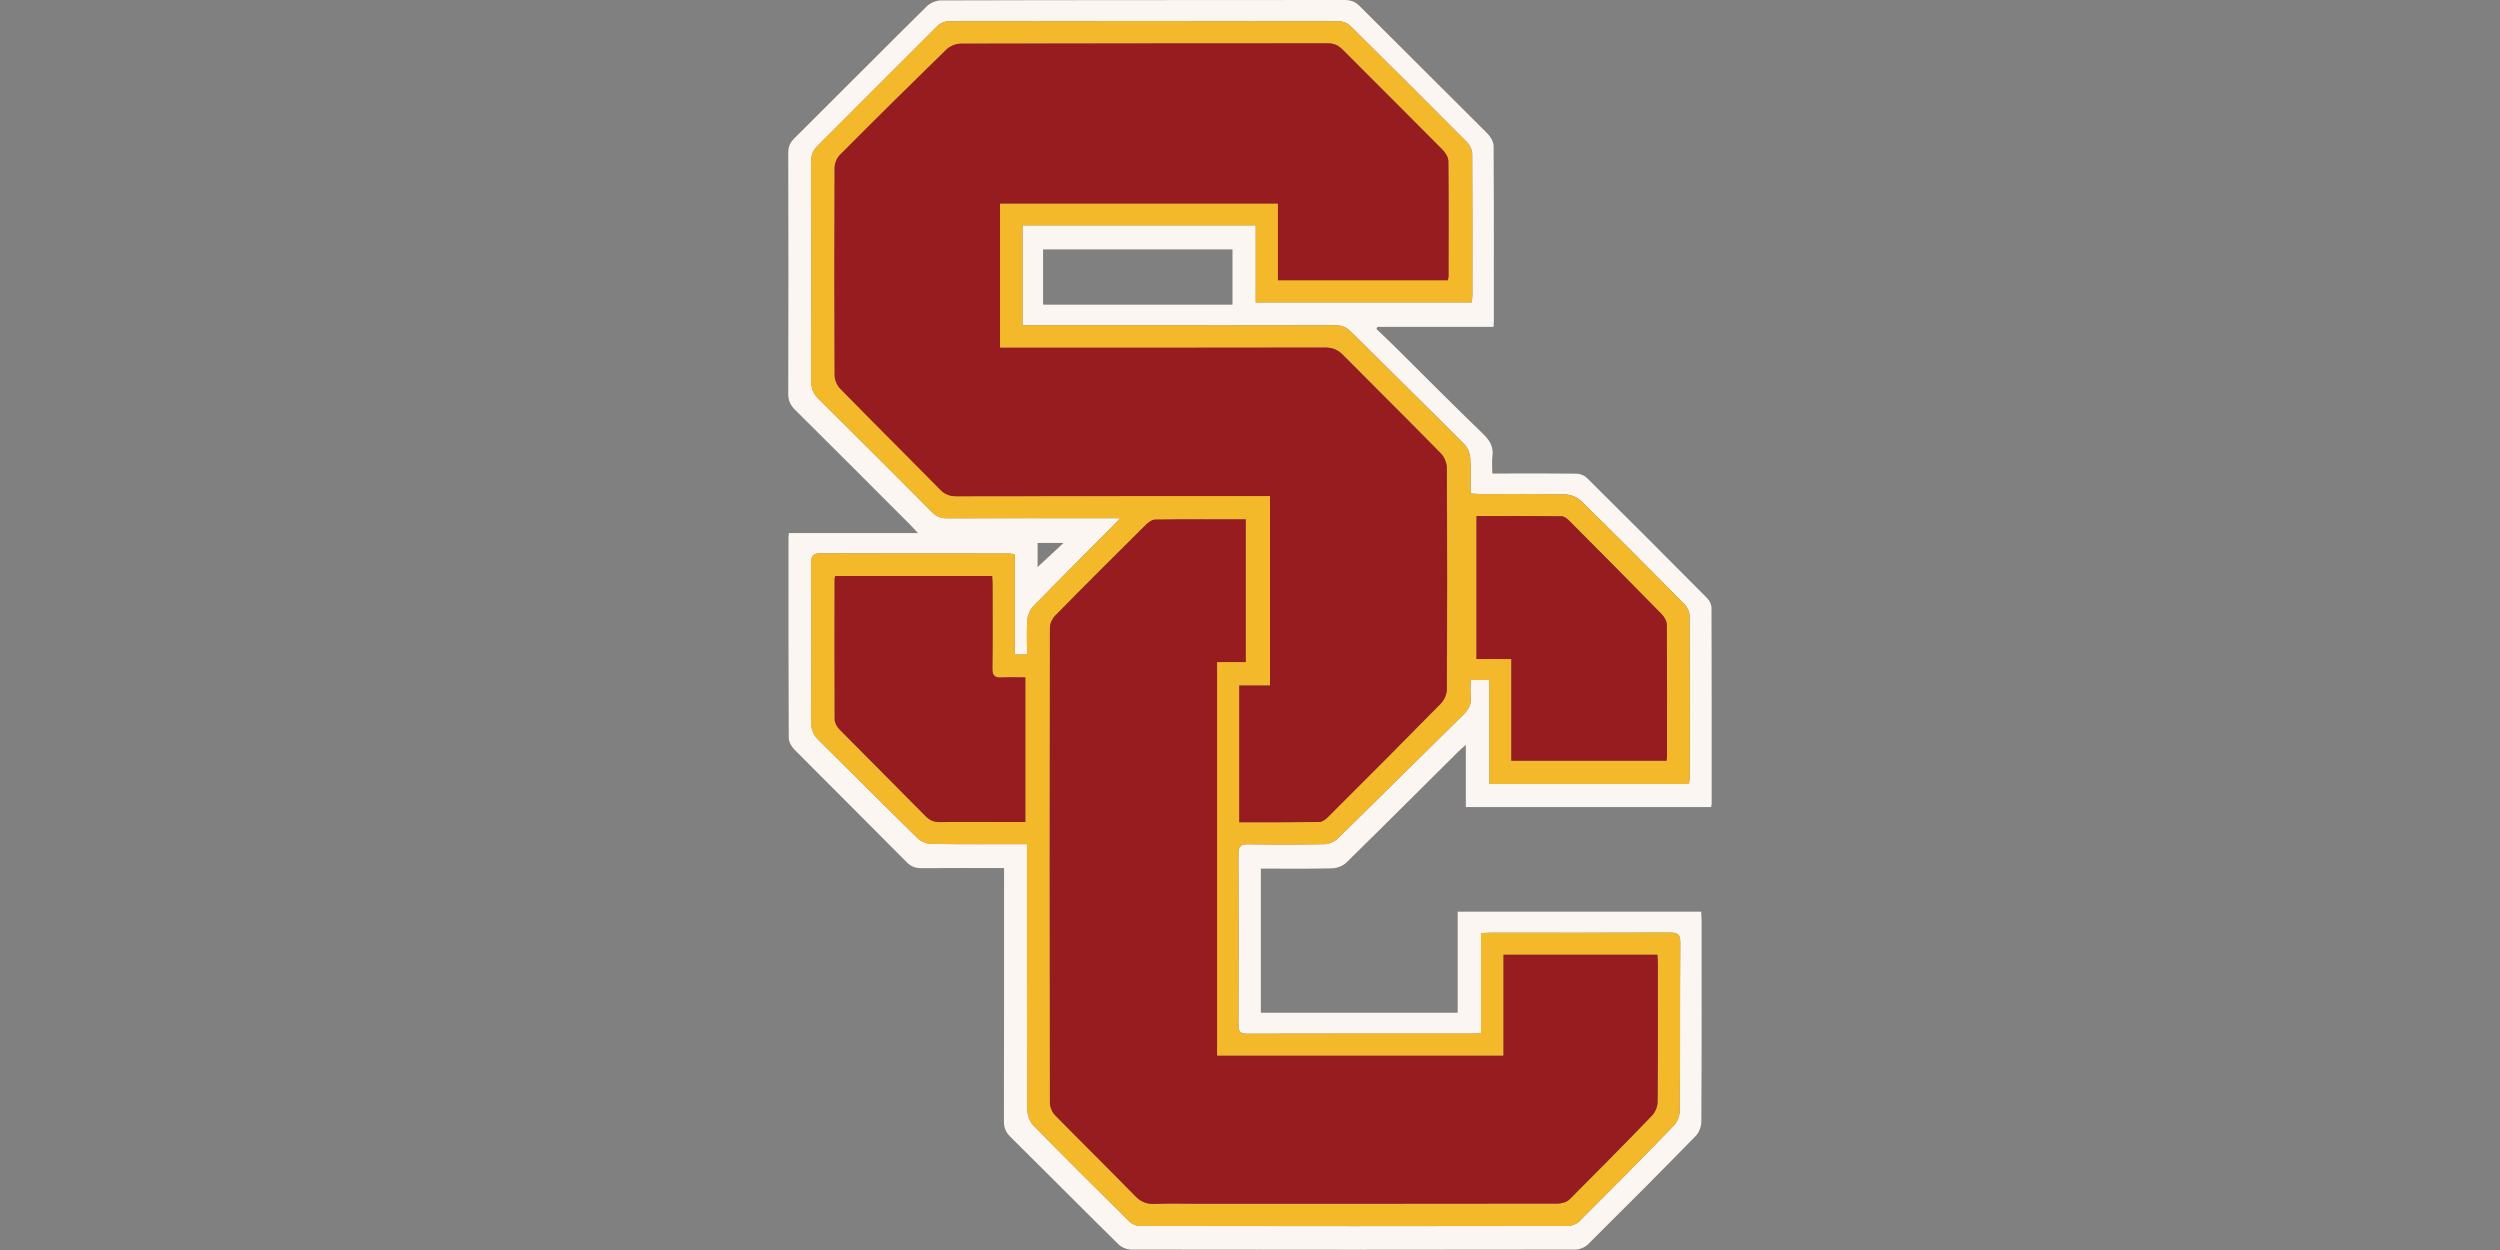
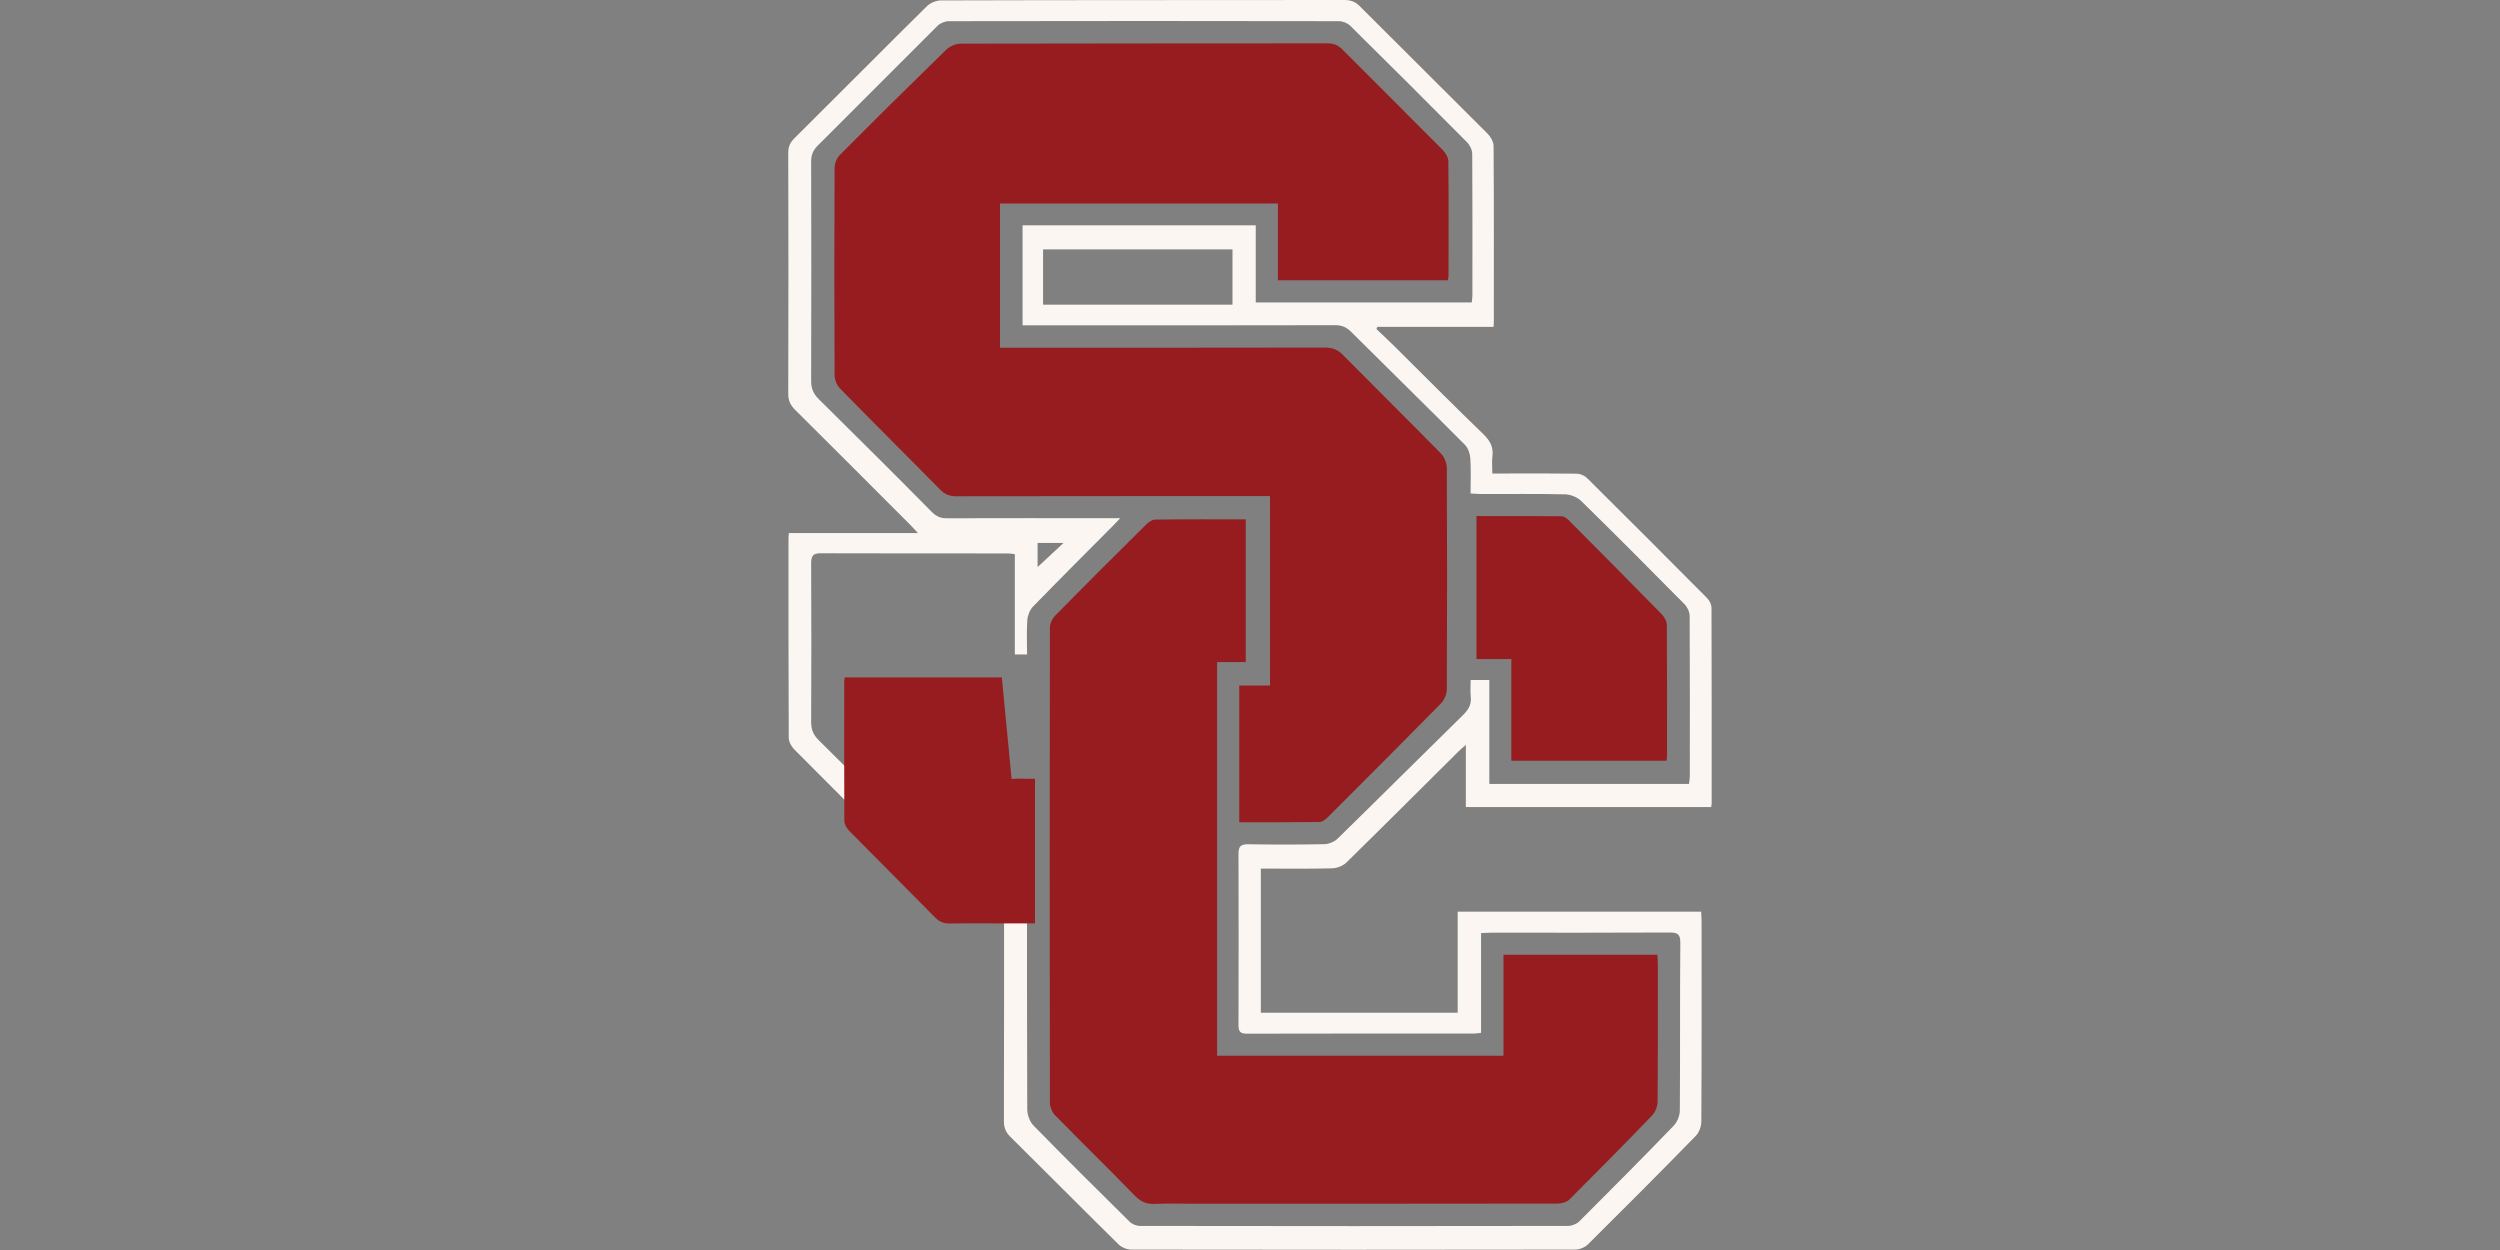
<svg xmlns="http://www.w3.org/2000/svg" id="usc-logo" viewBox="0 0 300 150">
  <rect x="0" y="0" width="300" height="150" fill="#808080" stroke="none" />
  <defs>
    <style>.cls-1{fill:#f4b82b;}.cls-2{fill:#961c1f;}.cls-3{fill:#fbf6f1;}</style>
  </defs>
  <g id="usc-mark">
    <path id="white-outline" class="cls-3" d="M120.49,104.17c-3.39,0-6.65-.02-9.9.01-.71,0-1.24-.16-1.76-.69-4.49-4.53-9.01-9.02-13.5-13.54-.35-.35-.67-.92-.68-1.39-.04-8.01-.03-16.01-.03-24.02,0-.14.02-.29.04-.57h15.5c-.42-.45-.65-.71-.9-.96-4.61-4.61-9.21-9.24-13.85-13.83-.56-.56-.82-1.11-.82-1.93.03-9.64.03-19.28,0-28.91,0-.72.21-1.22.72-1.73,5.31-5.27,10.57-10.58,15.89-15.84.41-.41,1.13-.72,1.71-.72C129.07,0,145.19.02,161.32,0c.76,0,1.31.19,1.85.74,5.1,5.11,10.24,10.19,15.34,15.3.37.37.72.99.72,1.49.05,7.01.03,14.01.03,21.02,0,.18-.02.36-.03.67h-13.94c-.04.09-.08.17-.12.26.76.73,1.54,1.45,2.29,2.2,3.5,3.47,6.97,6.97,10.51,10.39.82.79,1.27,1.56,1.12,2.7-.08.62-.01,1.26-.01,2.05h2.09c2.67,0,5.34-.02,8.01.02.42,0,.94.21,1.24.5,4.84,4.8,9.66,9.62,14.46,14.46.27.28.5.75.5,1.13.03,7.82.02,15.64.02,23.47,0,.14-.04.28-.06.45h-29.44v-7.46c-.39.34-.63.53-.85.75-4.49,4.46-8.97,8.94-13.49,13.37-.41.4-1.13.68-1.72.69-2.81.07-5.63.03-8.54.03v17.3h23.62v-12.13h29.22c.02.39.05.78.05,1.18,0,8.01.02,16.01-.03,24.02,0,.59-.28,1.32-.69,1.73-4.27,4.37-8.58,8.7-12.92,13-.36.36-1.01.62-1.52.62-17.76.03-35.51.03-53.27,0-.52,0-1.16-.26-1.53-.62-4.36-4.29-8.66-8.64-13.01-12.94-.55-.54-.75-1.1-.75-1.85.02-9.6.02-19.2.02-28.8,0-.48,0-.96,0-1.59ZM123.24,101.3v1.43c0,10.12-.01,20.24.03,30.36,0,.66.28,1.49.73,1.95,3.8,3.89,7.66,7.72,11.54,11.55.3.3.82.52,1.24.52,17.13.03,34.25.03,51.38,0,.45,0,1.03-.22,1.35-.54,3.81-3.8,7.6-7.62,11.34-11.49.43-.44.73-1.22.73-1.84.05-6.71,0-13.42.06-20.13,0-1.03-.35-1.21-1.28-1.21-7.12.04-14.23.02-21.35.02-.39,0-.78.03-1.28.05v11.97c-.33.04-.55.08-.77.08-9.12,0-18.24,0-27.36.02-.82,0-.98-.32-.98-1.05.02-6.86.02-13.72,0-20.57,0-.9.33-1.12,1.18-1.11,3.04.05,6.08.05,9.12-.01.54-.01,1.21-.29,1.6-.67,5.03-4.92,10.01-9.89,15.04-14.82.66-.65,1.04-1.28.93-2.22-.07-.65-.01-1.31-.01-1.99h2.24v12.47h23.96c.04-.34.1-.62.1-.91,0-6.41.02-12.83-.02-19.24,0-.48-.27-1.07-.62-1.42-4.1-4.16-8.23-8.3-12.4-12.39-.46-.45-1.26-.77-1.91-.79-3.33-.08-6.67-.03-10.01-.04-.43,0-.85-.04-1.35-.07,0-1.5.06-2.87-.03-4.23-.04-.56-.28-1.23-.66-1.62-4.52-4.54-9.1-9.02-13.64-13.54-.56-.56-1.13-.81-1.94-.8-12.08.03-24.17.02-36.25.02-.43,0-.85,0-1.24,0v-12h27.98v9.25h25.92c.03-.31.08-.56.08-.81,0-5.67.02-11.34-.02-17.01,0-.48-.29-1.07-.63-1.41-4.65-4.69-9.33-9.35-14.03-13.99-.32-.31-.89-.53-1.34-.53-15.61-.03-31.21-.03-46.82,0-.45,0-1.01.23-1.33.54-4.81,4.78-9.58,9.61-14.39,14.39-.57.57-.79,1.13-.79,1.92.02,8.78.03,17.57,0,26.35,0,.89.28,1.52.89,2.13,4.55,4.5,9.09,9.01,13.59,13.56.55.55,1.06.77,1.82.76,6.45-.02,12.9-.01,19.35-.01h1.44c-.45.48-.69.73-.94.98-3.18,3.2-6.38,6.39-9.52,9.62-.39.4-.65,1.06-.69,1.62-.1,1.36-.03,2.72-.03,4.13h-1.47v-12.03c-.35-.04-.56-.09-.78-.09-7.52,0-15.05,0-22.57-.02-.92,0-1.09.4-1.09,1.22.03,6.34.03,12.68,0,19.02,0,.89.25,1.53.86,2.14,3.97,3.93,7.92,7.9,11.91,11.81.39.38,1.05.67,1.59.68,3.78.06,7.56.03,11.55.03ZM147.9,36.56v-6.63h-22.73v6.63h22.73ZM124.51,65.15v2.9c.93-.87,2.01-1.87,3.12-2.9h-3.12Z" />
-     <path id="golden-outline" class="cls-1" d="M123.24,101.3c-3.99,0-7.77.03-11.55-.03-.54,0-1.2-.3-1.59-.68-3.99-3.91-7.93-7.88-11.91-11.81-.61-.61-.87-1.25-.86-2.14.04-6.34.03-12.68,0-19.02,0-.82.17-1.22,1.09-1.22,7.52.02,15.05.01,22.57.02.21,0,.43.05.78.09v12.03h1.47c0-1.41-.07-2.77.03-4.13.04-.56.3-1.22.69-1.62,3.14-3.24,6.34-6.42,9.52-9.62.25-.25.48-.51.94-.98h-1.44c-6.45,0-12.9,0-19.35.01-.75,0-1.27-.22-1.82-.76-4.5-4.54-9.05-9.05-13.59-13.56-.61-.61-.89-1.24-.89-2.13.03-8.78.03-17.57,0-26.35,0-.79.22-1.35.79-1.92,4.81-4.78,9.58-9.61,14.39-14.39.32-.32.88-.54,1.33-.54,15.61-.03,31.21-.03,46.82,0,.45,0,1.02.22,1.34.53,4.7,4.64,9.38,9.3,14.03,13.99.35.35.63.94.63,1.41.04,5.67.03,11.34.02,17.01,0,.25-.05.5-.08.81h-25.92v-9.25h-27.98v12c.39,0,.81,0,1.24,0,12.08,0,24.17,0,36.25-.02.81,0,1.38.24,1.94.8,4.54,4.52,9.11,9,13.64,13.54.38.39.62,1.06.66,1.62.09,1.36.03,2.73.03,4.23.5.03.92.07,1.35.07,3.34,0,6.67-.04,10.01.04.65.02,1.45.34,1.91.79,4.17,4.09,8.3,8.23,12.4,12.39.34.35.61.94.62,1.42.04,6.41.03,12.83.02,19.24,0,.28-.06.57-.1.91h-23.96v-12.47h-2.24c0,.68-.06,1.34.01,1.99.11.94-.27,1.57-.93,2.22-5.03,4.93-10.01,9.9-15.04,14.82-.39.38-1.06.66-1.6.67-3.04.06-6.08.06-9.12.01-.85-.01-1.18.21-1.18,1.11.03,6.86.02,13.71,0,20.57,0,.73.15,1.05.98,1.05,9.12-.03,18.24-.02,27.36-.02.22,0,.44-.05.77-.08v-11.97c.5-.02.89-.05,1.28-.05,7.12,0,14.23.01,21.35-.02.93,0,1.29.18,1.28,1.21-.05,6.71,0,13.42-.06,20.13,0,.62-.3,1.39-.73,1.84-3.74,3.87-7.53,7.69-11.34,11.49-.32.32-.89.54-1.35.54-17.13.03-34.25.03-51.38,0-.42,0-.94-.22-1.24-.52-3.87-3.82-7.74-7.65-11.54-11.55-.45-.46-.72-1.29-.73-1.95-.04-10.12-.03-20.24-.03-30.36v-1.43ZM173.75,33.63c.04-.22.08-.36.08-.5,0-4.6.03-9.19-.02-13.79,0-.47-.36-1.04-.71-1.39-3.99-4.03-8.02-8.01-12.02-12.04-.51-.51-1.02-.72-1.75-.72-14.68.02-29.36,0-44.03.04-.58,0-1.3.3-1.72.7-4.3,4.19-8.57,8.42-12.8,12.67-.36.36-.62,1.01-.62,1.53-.04,8.3-.04,16.61,0,24.91,0,.55.3,1.22.69,1.61,3.96,4.05,7.99,8.04,11.96,12.08.57.57,1.12.81,1.93.81,12.12-.02,24.24-.02,36.36-.02h1.31v22.73h-3.69v16.41c3.26,0,6.44.02,9.62-.03.34,0,.73-.3,1-.57,4.54-4.53,9.07-9.06,13.56-13.63.41-.42.73-1.13.73-1.71.05-8.86.05-17.72,0-26.58,0-.59-.3-1.31-.71-1.73-3.89-3.97-7.84-7.87-11.75-11.82-.62-.63-1.25-.89-2.14-.89-12.53.03-25.06.02-37.58.02-.47,0-.94,0-1.44,0v-17.31h33.35v9.21h20.4ZM146.04,126.69v-47.24h3.45v-17.13c-3.69,0-7.28-.02-10.87.03-.37,0-.81.32-1.1.61-3.66,3.63-7.31,7.26-10.92,10.94-.34.35-.61.94-.61,1.42-.03,19.02-.03,38.03,0,57.05,0,.48.26,1.08.59,1.43,3.19,3.25,6.44,6.44,9.62,9.7.71.73,1.42,1.02,2.42.97,1.59-.08,3.19-.02,4.78-.02,14.49,0,28.99,0,43.48-.02.49,0,1.13-.17,1.46-.5,3.33-3.32,6.63-6.67,9.9-10.06.38-.4.66-1.07.67-1.62.05-5.52.03-11.05.03-16.57,0-.36-.03-.72-.05-1.11h-18.47v12.12h-34.37ZM123.03,81.28c-.97,0-1.89-.05-2.81.01-.88.06-1.15-.24-1.13-1.13.05-3.3.02-6.6.02-9.89,0-.39-.03-.78-.05-1.15h-18.84c-.04.2-.07.3-.07.41,0,5.6-.02,11.19.01,16.79,0,.41.28.91.59,1.22,3.43,3.48,6.9,6.92,10.33,10.41.51.52,1.04.71,1.76.7,2.52-.04,5.04-.01,7.56-.01.87,0,1.75,0,2.64,0v-17.35ZM177.17,61.92v17.16h4.19v12.2h18.62c.03-.23.06-.37.06-.51,0-5.26.02-10.52-.02-15.79,0-.44-.31-.97-.64-1.31-3.68-3.76-7.39-7.49-11.1-11.22-.24-.24-.6-.51-.91-.51-3.37-.04-6.73-.02-10.19-.02Z" />
-     <path id="red-fill" class="cls-2" d="M173.75,33.63h-20.4v-9.21h-33.35v17.31c.51,0,.97,0,1.44,0,12.53,0,25.06,0,37.58-.02.89,0,1.52.26,2.14.89,3.91,3.95,7.86,7.86,11.75,11.82.41.42.7,1.14.71,1.73.04,8.86.04,17.72,0,26.58,0,.58-.32,1.29-.73,1.71-4.49,4.57-9.02,9.1-13.56,13.63-.27.27-.66.56-1,.57-3.18.04-6.36.03-9.62.03v-16.41h3.69v-22.73h-1.31c-12.12,0-24.24,0-36.36.02-.81,0-1.37-.24-1.93-.81-3.97-4.04-8-8.03-11.96-12.08-.39-.39-.69-1.07-.69-1.61-.04-8.3-.04-16.61,0-24.91,0-.52.26-1.16.62-1.53,4.23-4.26,8.5-8.48,12.8-12.67.42-.4,1.14-.7,1.72-.7,14.68-.04,29.36-.02,44.03-.04.72,0,1.23.21,1.75.72,4,4.02,8.03,8.01,12.02,12.04.36.36.71.92.71,1.39.05,4.6.03,9.19.02,13.79,0,.14-.04.28-.08.5ZM146.04,79.45h3.45v-17.13c-3.69,0-7.28-.02-10.87.03-.37,0-.81.32-1.1.61-3.66,3.63-7.31,7.26-10.92,10.94-.34.35-.61.94-.61,1.42-.03,19.02-.03,38.03,0,57.05,0,.48.26,1.08.59,1.43,3.19,3.25,6.44,6.44,9.62,9.7.71.73,1.42,1.02,2.42.97,1.59-.08,3.19-.02,4.78-.02,14.49,0,28.99,0,43.48-.02.49,0,1.13-.17,1.46-.5,3.33-3.32,6.63-6.67,9.9-10.06.38-.4.66-1.07.67-1.62.05-5.52.03-11.05.03-16.57,0-.36-.03-.72-.05-1.11h-18.47v12.12h-34.37v-47.24ZM120.22,81.29c-.88.06-1.15-.24-1.13-1.13.05-3.3.02-6.6.02-9.89,0-.39-.03-.78-.05-1.15h-18.84c-.04.2-.07.3-.07.41,0,5.6-.02,11.19.01,16.79,0,.41.28.91.59,1.22,3.43,3.48,6.9,6.92,10.33,10.41.51.52,1.04.71,1.76.7,2.52-.04,5.04-.01,7.56-.01.87,0,1.75,0,2.64,0v-17.35c-.97,0-1.89-.05-2.81.01ZM177.17,79.09h4.19v12.2h18.62c.03-.23.06-.37.06-.51,0-5.26.02-10.52-.02-15.79,0-.44-.31-.97-.64-1.31-3.68-3.76-7.39-7.49-11.1-11.22-.24-.24-.6-.51-.91-.51-3.37-.04-6.73-.02-10.19-.02v17.16Z" />
+     <path id="red-fill" class="cls-2" d="M173.75,33.63h-20.4v-9.21h-33.35v17.31c.51,0,.97,0,1.44,0,12.53,0,25.06,0,37.58-.02.89,0,1.52.26,2.14.89,3.91,3.95,7.86,7.86,11.75,11.82.41.42.7,1.14.71,1.73.04,8.86.04,17.72,0,26.58,0,.58-.32,1.29-.73,1.71-4.49,4.57-9.02,9.1-13.56,13.63-.27.27-.66.56-1,.57-3.18.04-6.36.03-9.62.03v-16.41h3.69v-22.73h-1.31c-12.12,0-24.24,0-36.36.02-.81,0-1.37-.24-1.93-.81-3.97-4.04-8-8.03-11.96-12.08-.39-.39-.69-1.07-.69-1.61-.04-8.3-.04-16.61,0-24.91,0-.52.26-1.16.62-1.53,4.23-4.26,8.5-8.48,12.8-12.67.42-.4,1.14-.7,1.72-.7,14.68-.04,29.36-.02,44.03-.04.72,0,1.23.21,1.75.72,4,4.02,8.03,8.01,12.02,12.04.36.36.71.92.71,1.39.05,4.6.03,9.19.02,13.79,0,.14-.04.28-.08.5ZM146.04,79.45h3.45v-17.13c-3.69,0-7.28-.02-10.87.03-.37,0-.81.32-1.1.61-3.66,3.63-7.31,7.26-10.92,10.94-.34.35-.61.94-.61,1.42-.03,19.02-.03,38.03,0,57.05,0,.48.26,1.08.59,1.43,3.19,3.25,6.44,6.44,9.62,9.7.71.73,1.42,1.02,2.42.97,1.59-.08,3.19-.02,4.78-.02,14.49,0,28.99,0,43.48-.02.49,0,1.13-.17,1.46-.5,3.33-3.32,6.63-6.67,9.9-10.06.38-.4.66-1.07.67-1.62.05-5.52.03-11.05.03-16.57,0-.36-.03-.72-.05-1.11h-18.47v12.12h-34.37v-47.24ZM120.22,81.29h-18.84c-.04.2-.07.3-.07.41,0,5.6-.02,11.19.01,16.79,0,.41.28.91.59,1.22,3.43,3.48,6.9,6.92,10.33,10.41.51.52,1.04.71,1.76.7,2.52-.04,5.04-.01,7.56-.01.87,0,1.75,0,2.64,0v-17.35c-.97,0-1.89-.05-2.81.01ZM177.17,79.09h4.19v12.2h18.62c.03-.23.06-.37.06-.51,0-5.26.02-10.52-.02-15.79,0-.44-.31-.97-.64-1.31-3.68-3.76-7.39-7.49-11.1-11.22-.24-.24-.6-.51-.91-.51-3.37-.04-6.73-.02-10.19-.02v17.16Z" />
  </g>
</svg>